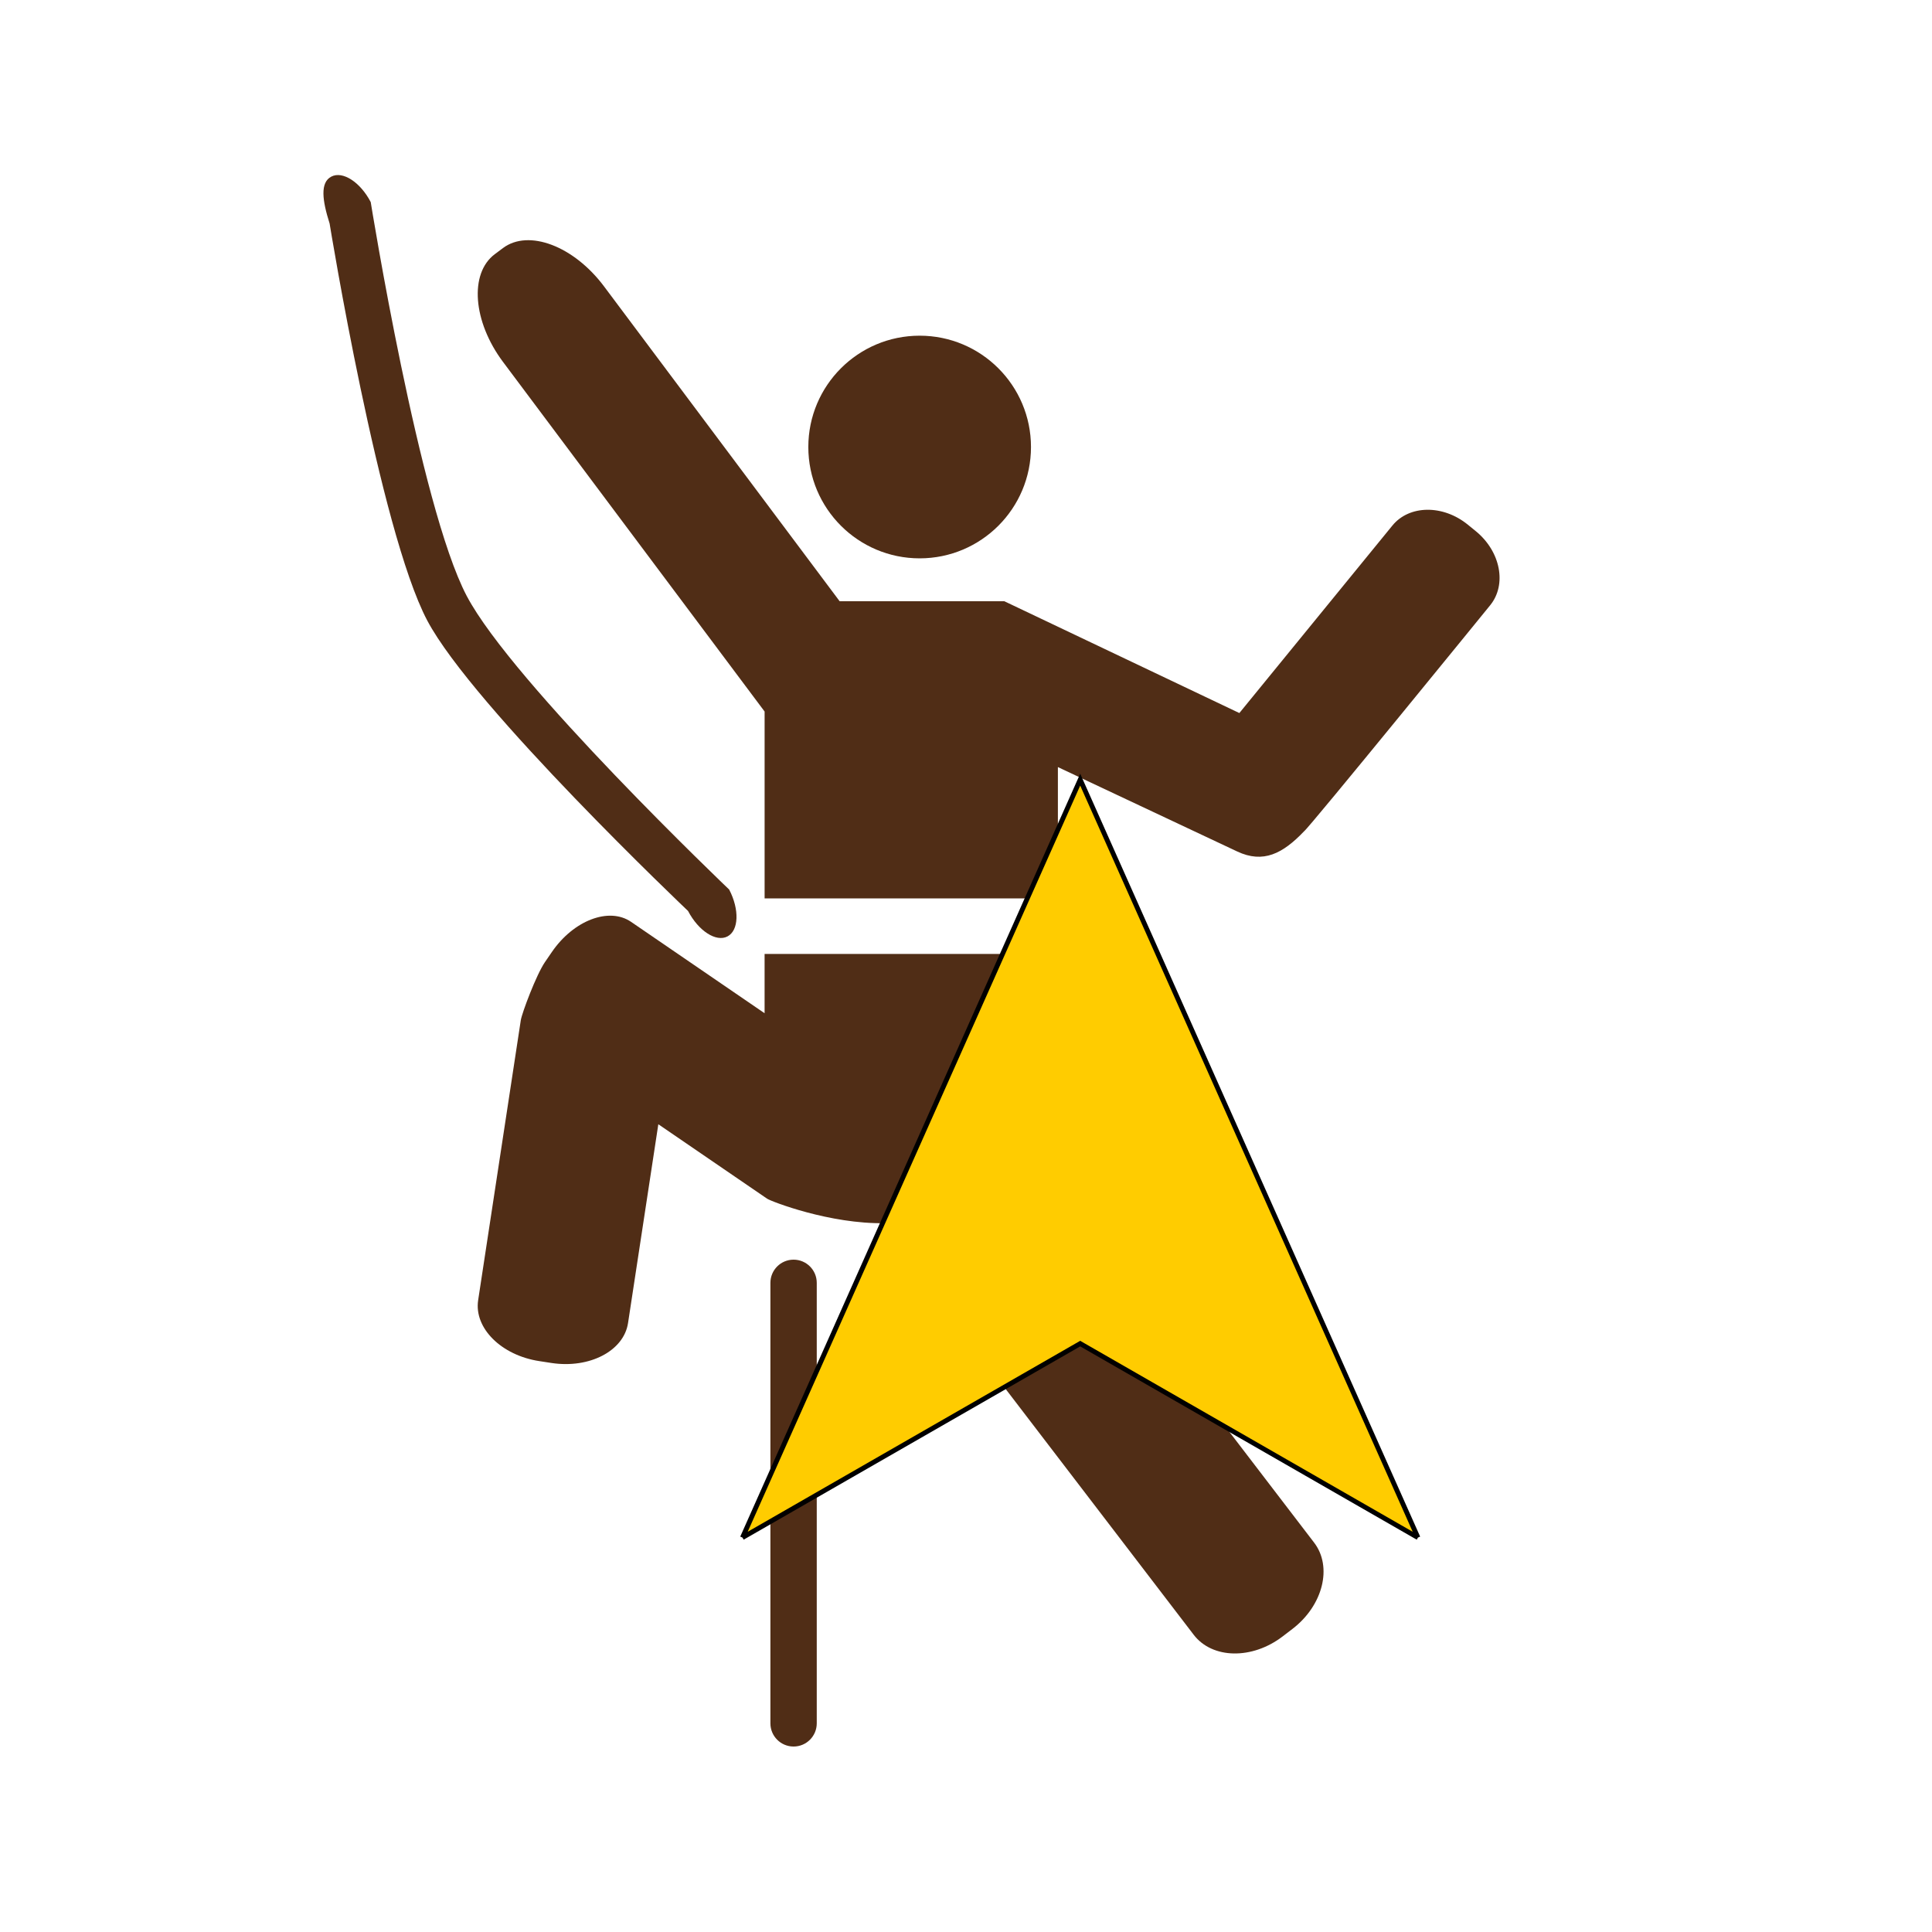
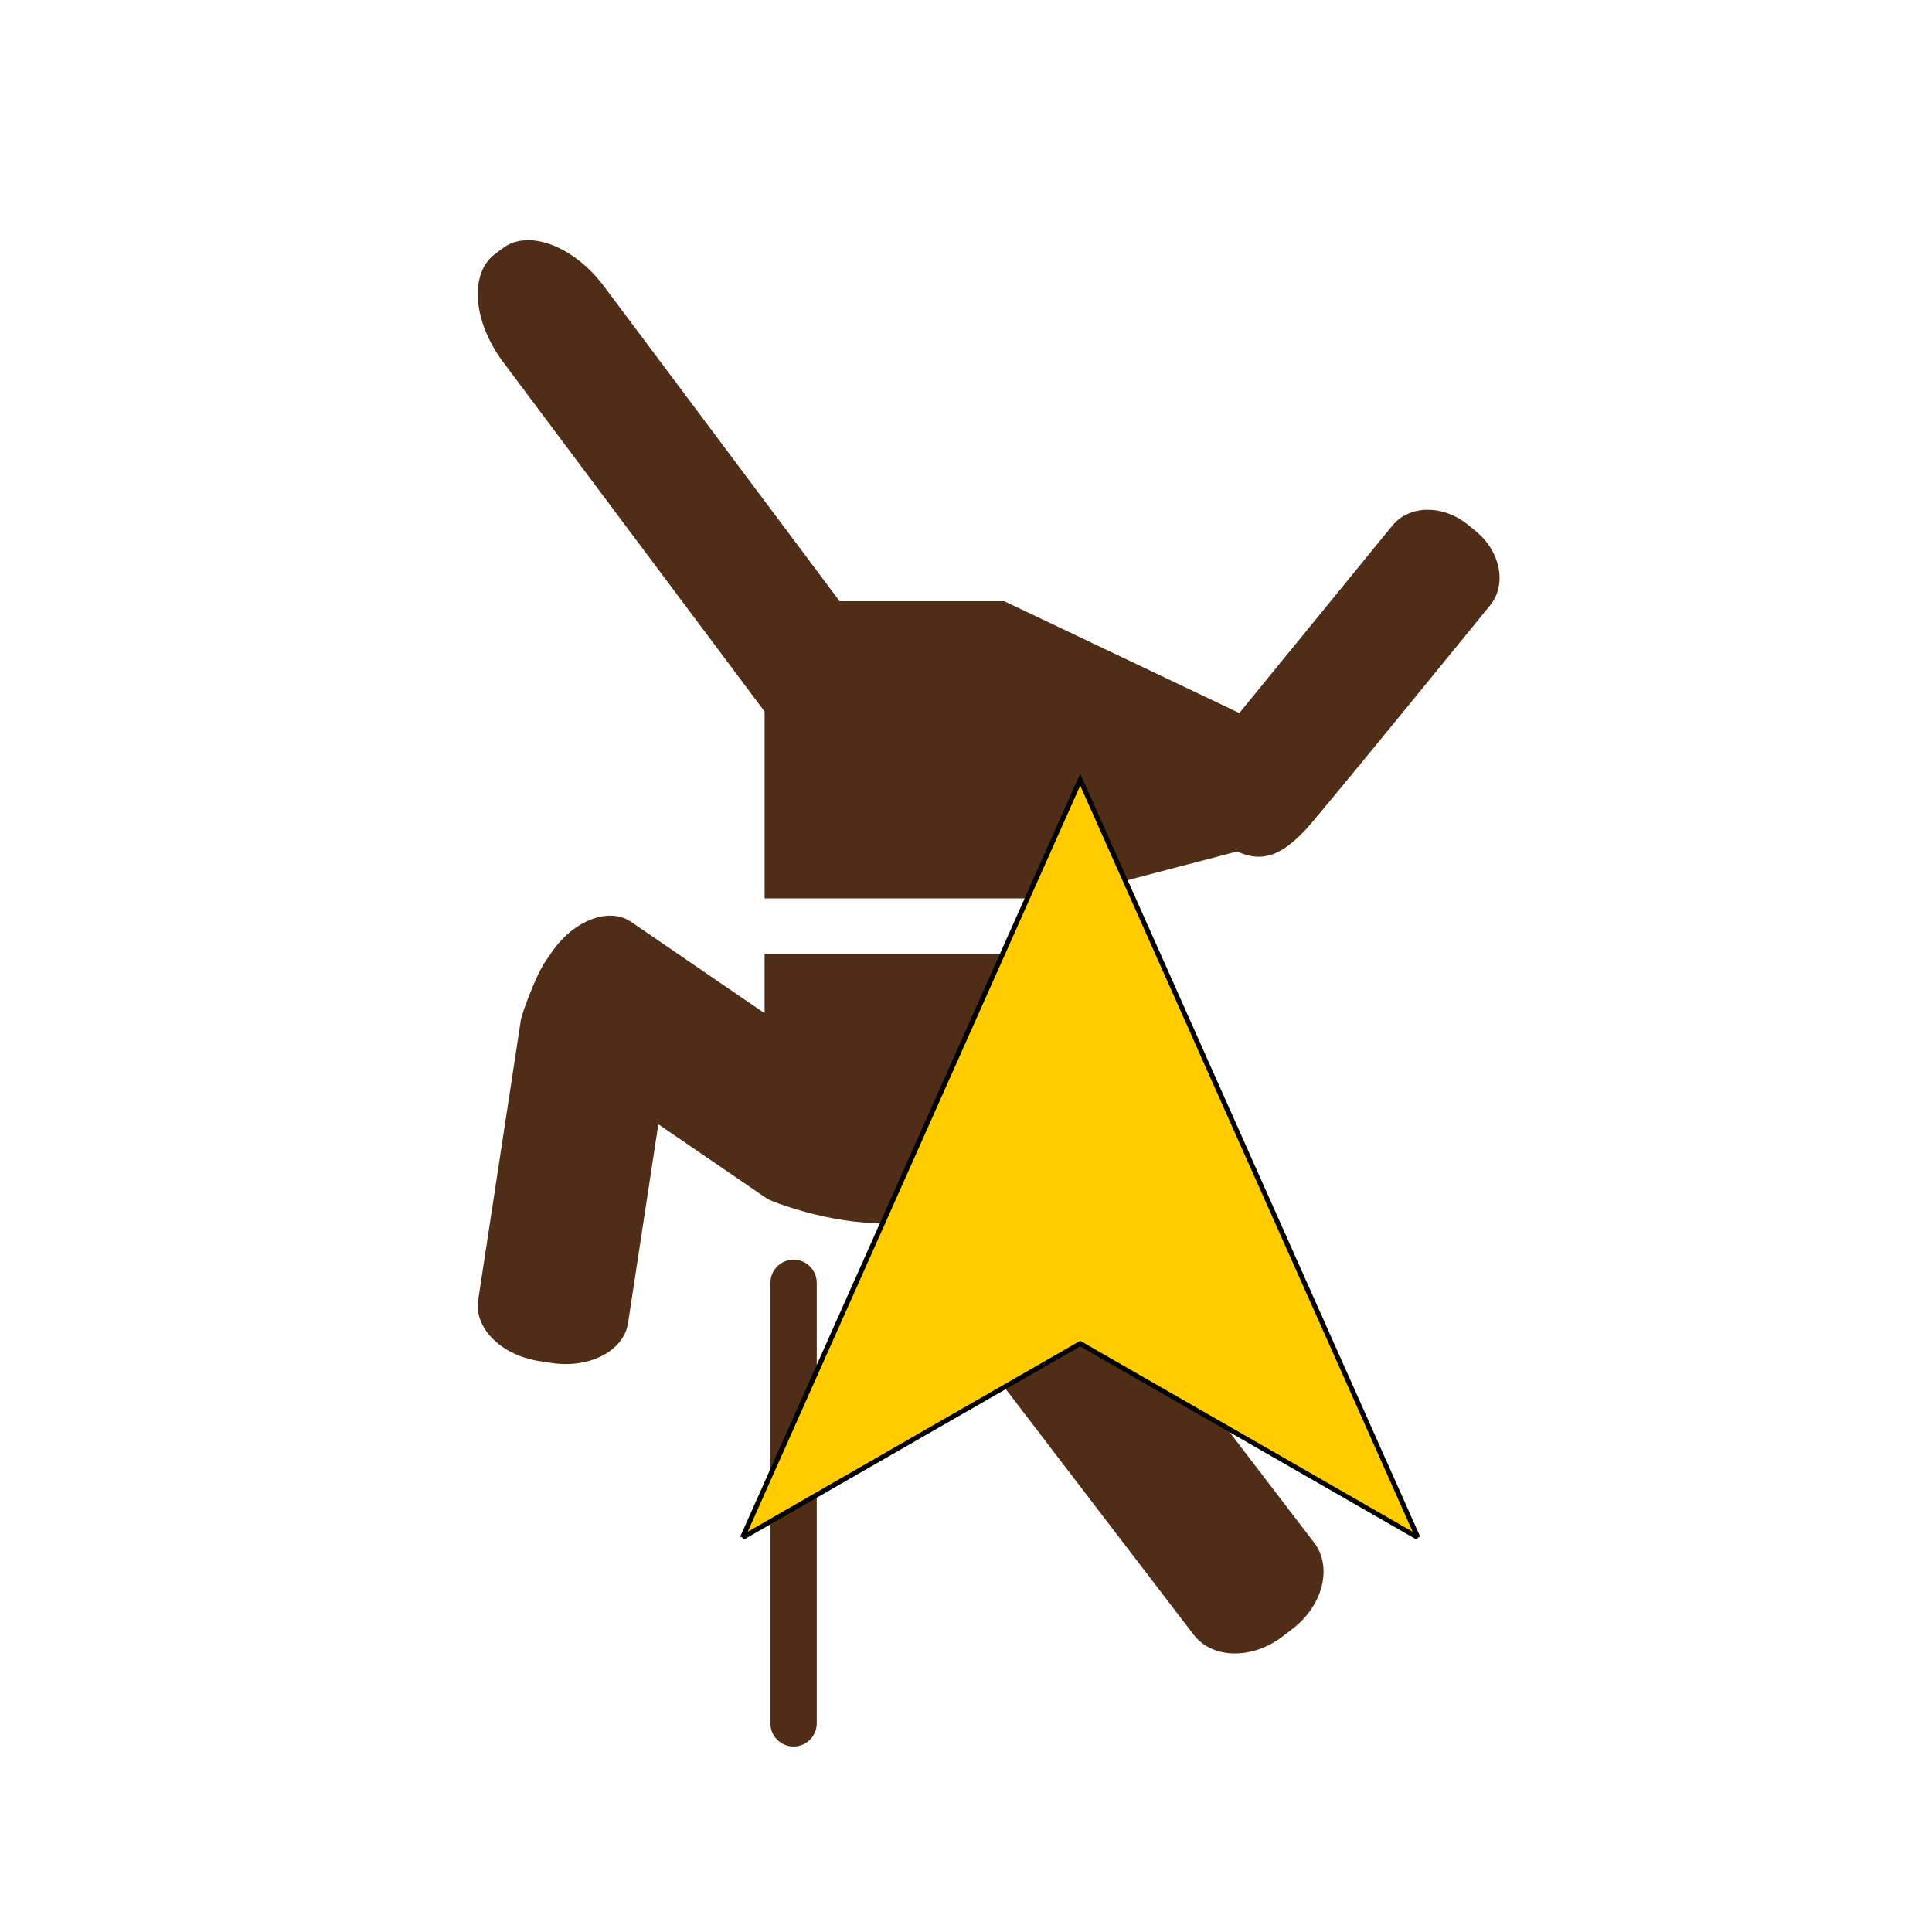
<svg xmlns="http://www.w3.org/2000/svg" width="375px" height="375px" viewBox="0 0 375 375" version="1.1">
  <g id="surface1">
-     <path style=" stroke:none;fill-rule:evenodd;fill:rgb(31.373%,17.647%,8.627%);fill-opacity:1;" d="M 200.113 86.766 C 200.113 98.699 190.438 108.375 178.504 108.375 C 166.566 108.375 156.895 98.699 156.895 86.766 C 156.895 74.832 166.566 65.156 178.504 65.156 C 190.438 65.156 200.113 74.832 200.113 86.766 Z M 200.113 86.766 " />
-     <path style=" stroke:none;fill-rule:evenodd;fill:rgb(31.373%,17.647%,8.627%);fill-opacity:1;" d="M 240.559 138.402 L 270.262 102.008 C 273.543 97.988 280.102 97.918 284.914 101.848 L 286.453 103.102 C 291.27 107.031 292.512 113.473 289.234 117.488 C 289.234 117.488 253.945 160.867 253.129 161.344 C 248.992 165.688 245.199 167.652 240.137 165.27 L 205.336 148.891 L 205.336 174.375 L 148.41 174.375 L 148.41 138.109 L 97.637 70.25 C 91.781 62.422 91.062 53.059 96.039 49.336 L 97.629 48.145 C 102.605 44.422 111.387 47.754 117.242 55.586 L 162.973 116.699 L 194.938 116.699 Z M 240.559 138.402 " />
+     <path style=" stroke:none;fill-rule:evenodd;fill:rgb(31.373%,17.647%,8.627%);fill-opacity:1;" d="M 240.559 138.402 L 270.262 102.008 C 273.543 97.988 280.102 97.918 284.914 101.848 L 286.453 103.102 C 291.27 107.031 292.512 113.473 289.234 117.488 C 289.234 117.488 253.945 160.867 253.129 161.344 C 248.992 165.688 245.199 167.652 240.137 165.27 L 205.336 174.375 L 148.41 174.375 L 148.41 138.109 L 97.637 70.25 C 91.781 62.422 91.062 53.059 96.039 49.336 L 97.629 48.145 C 102.605 44.422 111.387 47.754 117.242 55.586 L 162.973 116.699 L 194.938 116.699 Z M 240.559 138.402 " />
    <path style=" stroke:none;fill-rule:nonzero;fill:rgb(31.373%,17.647%,8.627%);fill-opacity:1;" d="M 149.535 334.5 C 149.535 336.984 151.547 339 154.031 339 C 156.52 339 158.531 336.984 158.531 334.5 L 158.531 249 C 158.531 246.516 156.52 244.5 154.031 244.5 C 151.547 244.5 149.535 246.516 149.535 249 Z M 149.535 334.5 " />
-     <path style=" stroke:none;fill-rule:nonzero;fill:rgb(31.373%,17.647%,8.627%);fill-opacity:1;" d="M 82.93 120.445 C 91.785 137.188 133.551 176.82 133.551 176.82 C 135.574 180.699 139 182.91 141.199 181.762 C 143.406 180.613 143.551 176.539 141.531 172.66 C 141.531 172.66 99.48 132.574 90.582 115.656 C 81.426 98.25 71.957 39.223 71.957 39.223 C 69.934 35.344 66.508 33.129 64.305 34.281 C 62.102 35.43 62.551 38.906 63.977 43.383 C 63.977 43.383 73.656 102.906 82.93 120.445 Z M 82.93 120.445 " />
    <path style=" stroke:none;fill-rule:evenodd;fill:rgb(31.373%,17.647%,8.627%);fill-opacity:1;" d="M 207.18 206.027 L 220.164 253.801 L 255.066 299.418 C 258.676 304.129 256.793 311.633 250.863 316.172 L 248.965 317.625 C 243.035 322.164 235.301 322.02 231.691 317.301 L 195.41 269.883 C 194.68 268.926 194.184 267.855 193.895 266.719 C 193.219 265.938 192.723 265.047 192.449 264.047 L 185 236.633 C 182.133 237.027 178.848 237.281 175.352 237.348 L 171.766 237.418 C 161.098 237.621 149.676 233.199 148.895 232.664 L 127.781 218.215 L 121.902 256.801 C 121.082 262.207 114.43 265.676 107.047 264.555 L 104.684 264.191 C 97.301 263.07 91.984 257.777 92.809 252.367 L 101.086 198.027 C 101.297 196.652 104.086 189.211 105.762 186.762 L 107.113 184.789 C 111.328 178.629 118.219 176.004 122.496 178.934 L 148.406 196.668 L 148.406 185.156 L 205.332 185.156 Z M 207.18 206.027 " />
    <path style="fill-rule:evenodd;fill:rgb(100%,80%,0%);fill-opacity:1;stroke-width:1;stroke-linecap:butt;stroke-linejoin:miter;stroke:rgb(0%,0%,0%);stroke-opacity:1;stroke-miterlimit:4;" d="M 293.413 318.167 L 223.525 278.029 L 153.637 318.167 M 293.413 318.167 L 223.525 161.329 L 153.637 318.167 " transform="matrix(0.938,0,0,0.938,0,0)" />
  </g>
</svg>